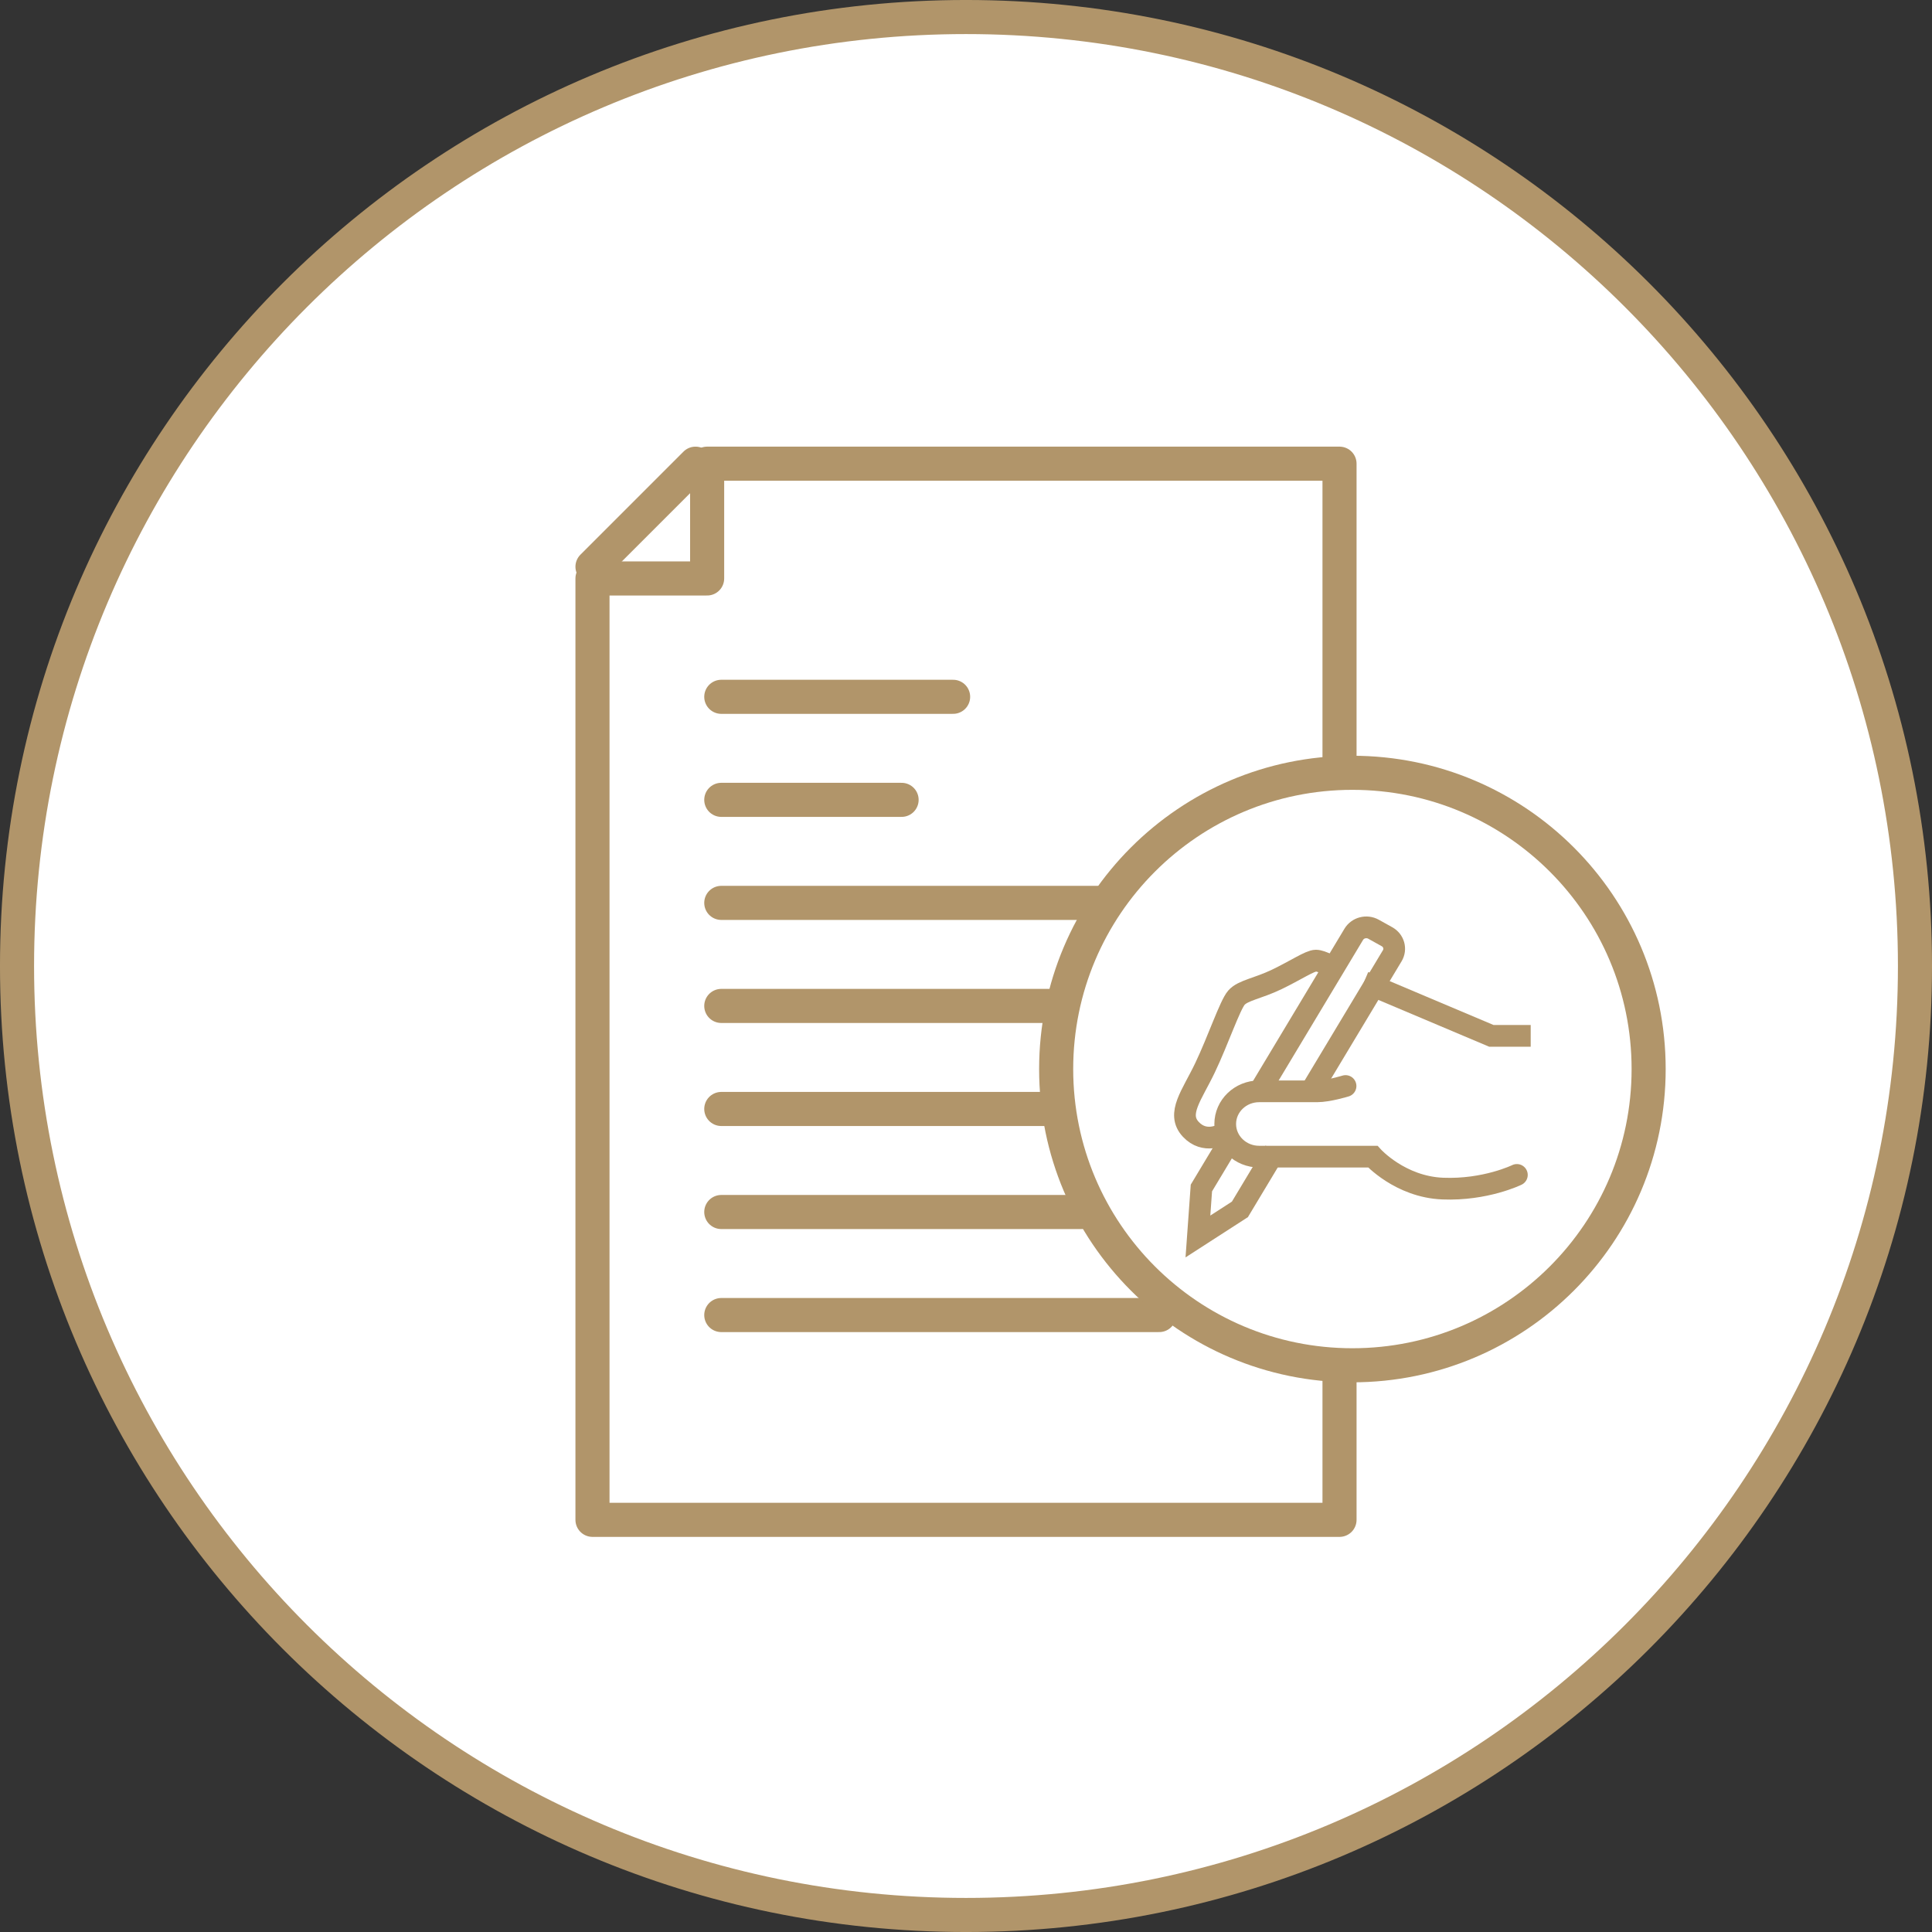
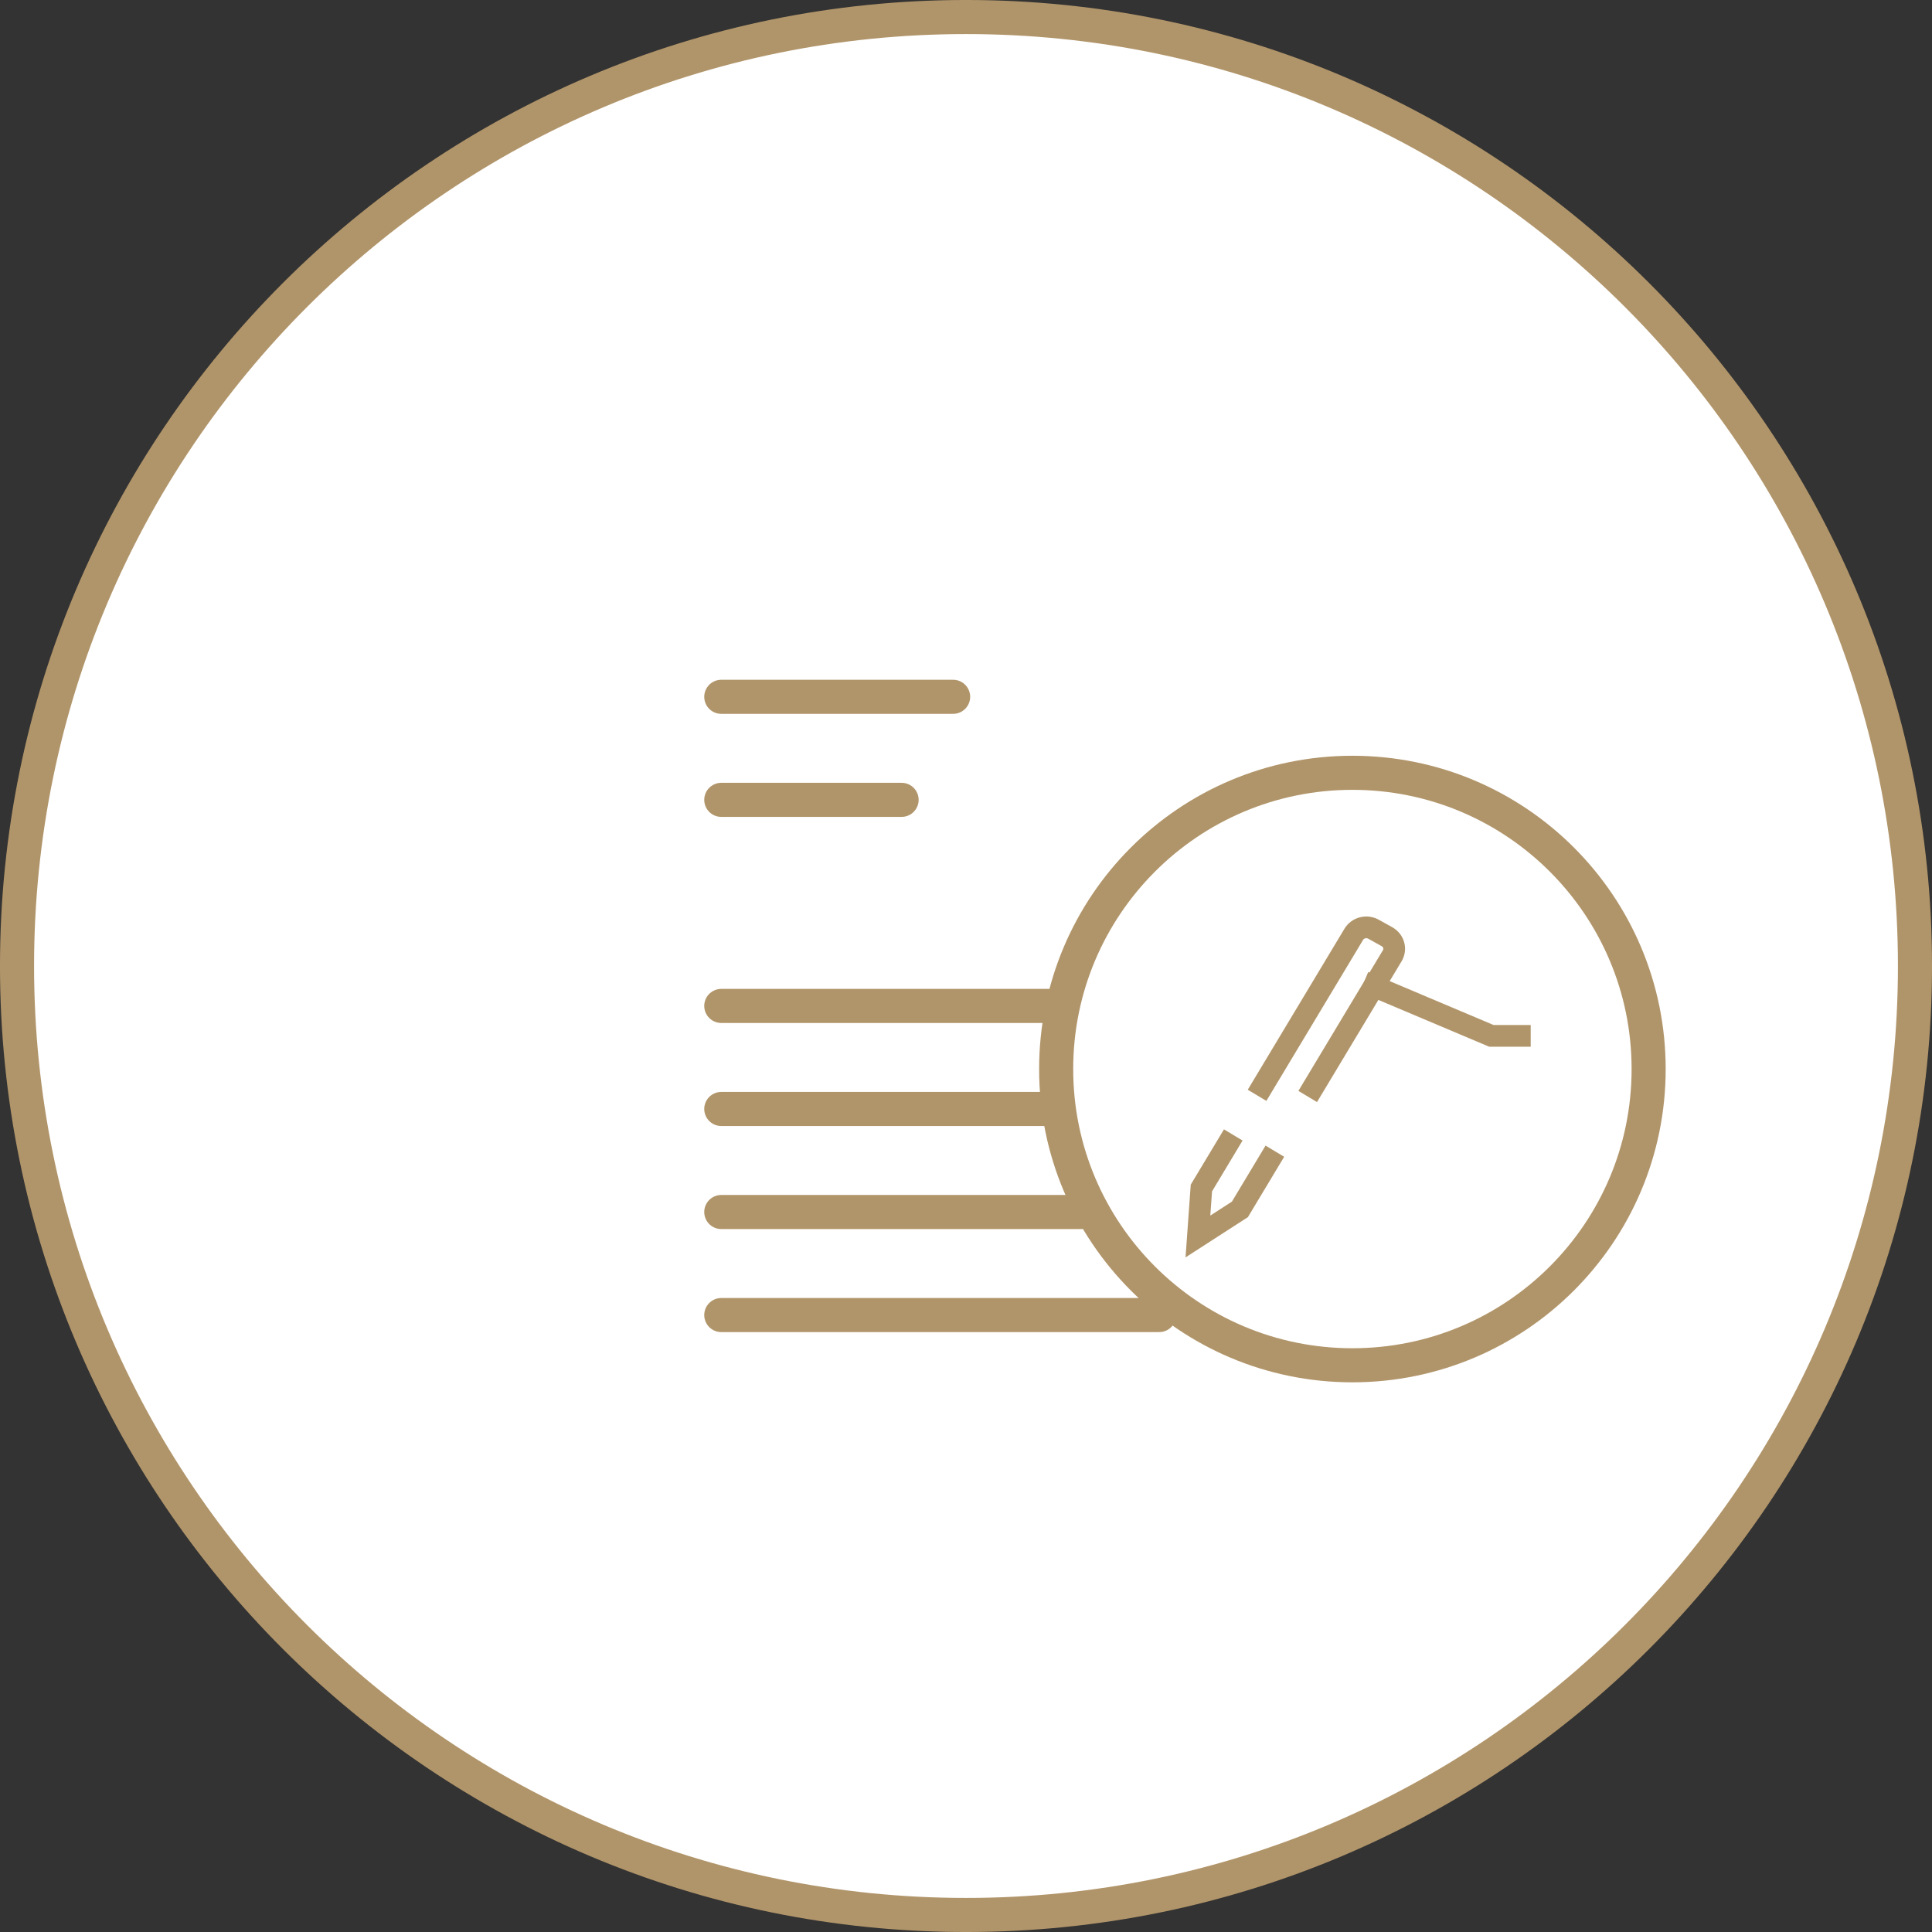
<svg xmlns="http://www.w3.org/2000/svg" width="75px" height="75px" viewBox="0 0 75 75" version="1.1">
  <rect x="0" y="0" width="75" height="75" fill="#333333" stroke="none" />
  <title>Icon-Underwriting</title>
  <g id="Icon-Underwriting" stroke="none" stroke-width="1" fill="none" fill-rule="evenodd">
    <path d="M37.5,0.661 C47.673,0.661 56.882,4.785 63.549,11.451 C70.215,18.118 74.339,27.327 74.339,37.5 C74.339,47.673 70.215,56.882 63.549,63.549 C56.882,70.215 47.673,74.339 37.5,74.339 C27.327,74.339 18.118,70.215 11.451,63.549 C4.785,56.882 0.661,47.673 0.661,37.5 C0.661,27.327 4.785,18.118 11.451,11.451 C18.118,4.785 27.327,0.661 37.5,0.661 Z" id="Stroke-48" stroke="#B1956A" stroke-width="1.323" fill="#FFFFFF" />
    <polyline id="Fill-250" fill="#FFFFFF" points="24 22 27 19 30 22 27 25 24 22" />
-     <polygon id="Stroke-252" stroke="#B1956A" stroke-width="1.323" stroke-linecap="round" stroke-linejoin="round" points="23 59 23 22.456 27.451 22.456 27.451 18 52 18 52 59" />
-     <line x1="23" y1="22" x2="27" y2="18" id="Stroke-254" stroke="#B1956A" stroke-width="1.323" stroke-linecap="round" stroke-linejoin="round" />
    <line x1="28" y1="27.05" x2="37" y2="27.05" id="Path" stroke="#B1956A" stroke-width="1.323" stroke-linecap="round" />
    <line x1="28" y1="31.05" x2="35" y2="31.05" id="Path" stroke="#B1956A" stroke-width="1.323" stroke-linecap="round" />
-     <line x1="28" y1="35.05" x2="43" y2="35.05" id="Path" stroke="#B1956A" stroke-width="1.323" stroke-linecap="round" />
    <line x1="28" y1="39.05" x2="41" y2="39.05" id="Path" stroke="#B1956A" stroke-width="1.323" stroke-linecap="round" />
    <line x1="28" y1="43.05" x2="41" y2="43.05" id="Path" stroke="#B1956A" stroke-width="1.323" stroke-linecap="round" />
    <line x1="28" y1="47.05" x2="42" y2="47.05" id="Path" stroke="#B1956A" stroke-width="1.323" stroke-linecap="round" />
    <line x1="28" y1="51.05" x2="45" y2="51.05" id="Path" stroke="#B1956A" stroke-width="1.323" stroke-linecap="round" />
    <path d="M52.5,53 C58.851,53 64,47.851 64,41.5 C64,35.149 58.851,30 52.5,30 C46.149,30 41,35.149 41,41.5 C41,47.851 46.149,53 52.5,53 Z" id="Stroke-9" stroke="#B1956A" stroke-width="1.323" fill="#FFFFFF" stroke-linecap="round" stroke-linejoin="round" />
    <g id="Group-15" transform="translate(46, 36)" stroke="#B1956A" stroke-width="0.843">
      <g id="Group-14">
-         <path d="M6.234,6.159 C6.234,6.159 5.566,6.365 5.129,6.365 L2.881,6.365 C2.153,6.365 1.563,6.933 1.563,7.633 C1.563,8.333 2.153,8.901 2.881,8.901 L7.292,8.901 C7.292,8.901 8.351,10.075 10.008,10.141 C11.665,10.208 12.885,9.61 12.885,9.61" id="Stroke-1" stroke-linecap="round" />
        <polyline id="Stroke-6" stroke-linecap="square" points="13 4.212 11.895 4.212 7.338 2.287" />
-         <path d="M5.75,1.557 C5.75,1.557 5.313,1.291 5.083,1.291 C4.853,1.291 4.3,1.667 3.564,2.021 C2.828,2.375 2.252,2.442 1.999,2.729 C1.746,3.017 1.286,4.389 0.779,5.451 C0.273,6.513 -0.34,7.233 0.227,7.84 C0.767,8.42 1.441,8.038 1.441,8.038" id="Stroke-7" stroke-linecap="square" />
        <polyline id="Stroke-8" stroke-linecap="square" points="3.273 9.05 2.133 10.948 0.503 12 0.638 10.118 1.658 8.42" />
        <path d="M3.016,6.159 L6.553,0.27 C6.708,0.012 7.051,-0.077 7.319,0.072 L7.842,0.363 C8.111,0.512 8.202,0.842 8.048,1.1 L4.982,6.204" id="Stroke-9" stroke-linecap="square" />
      </g>
    </g>
  </g>
</svg>